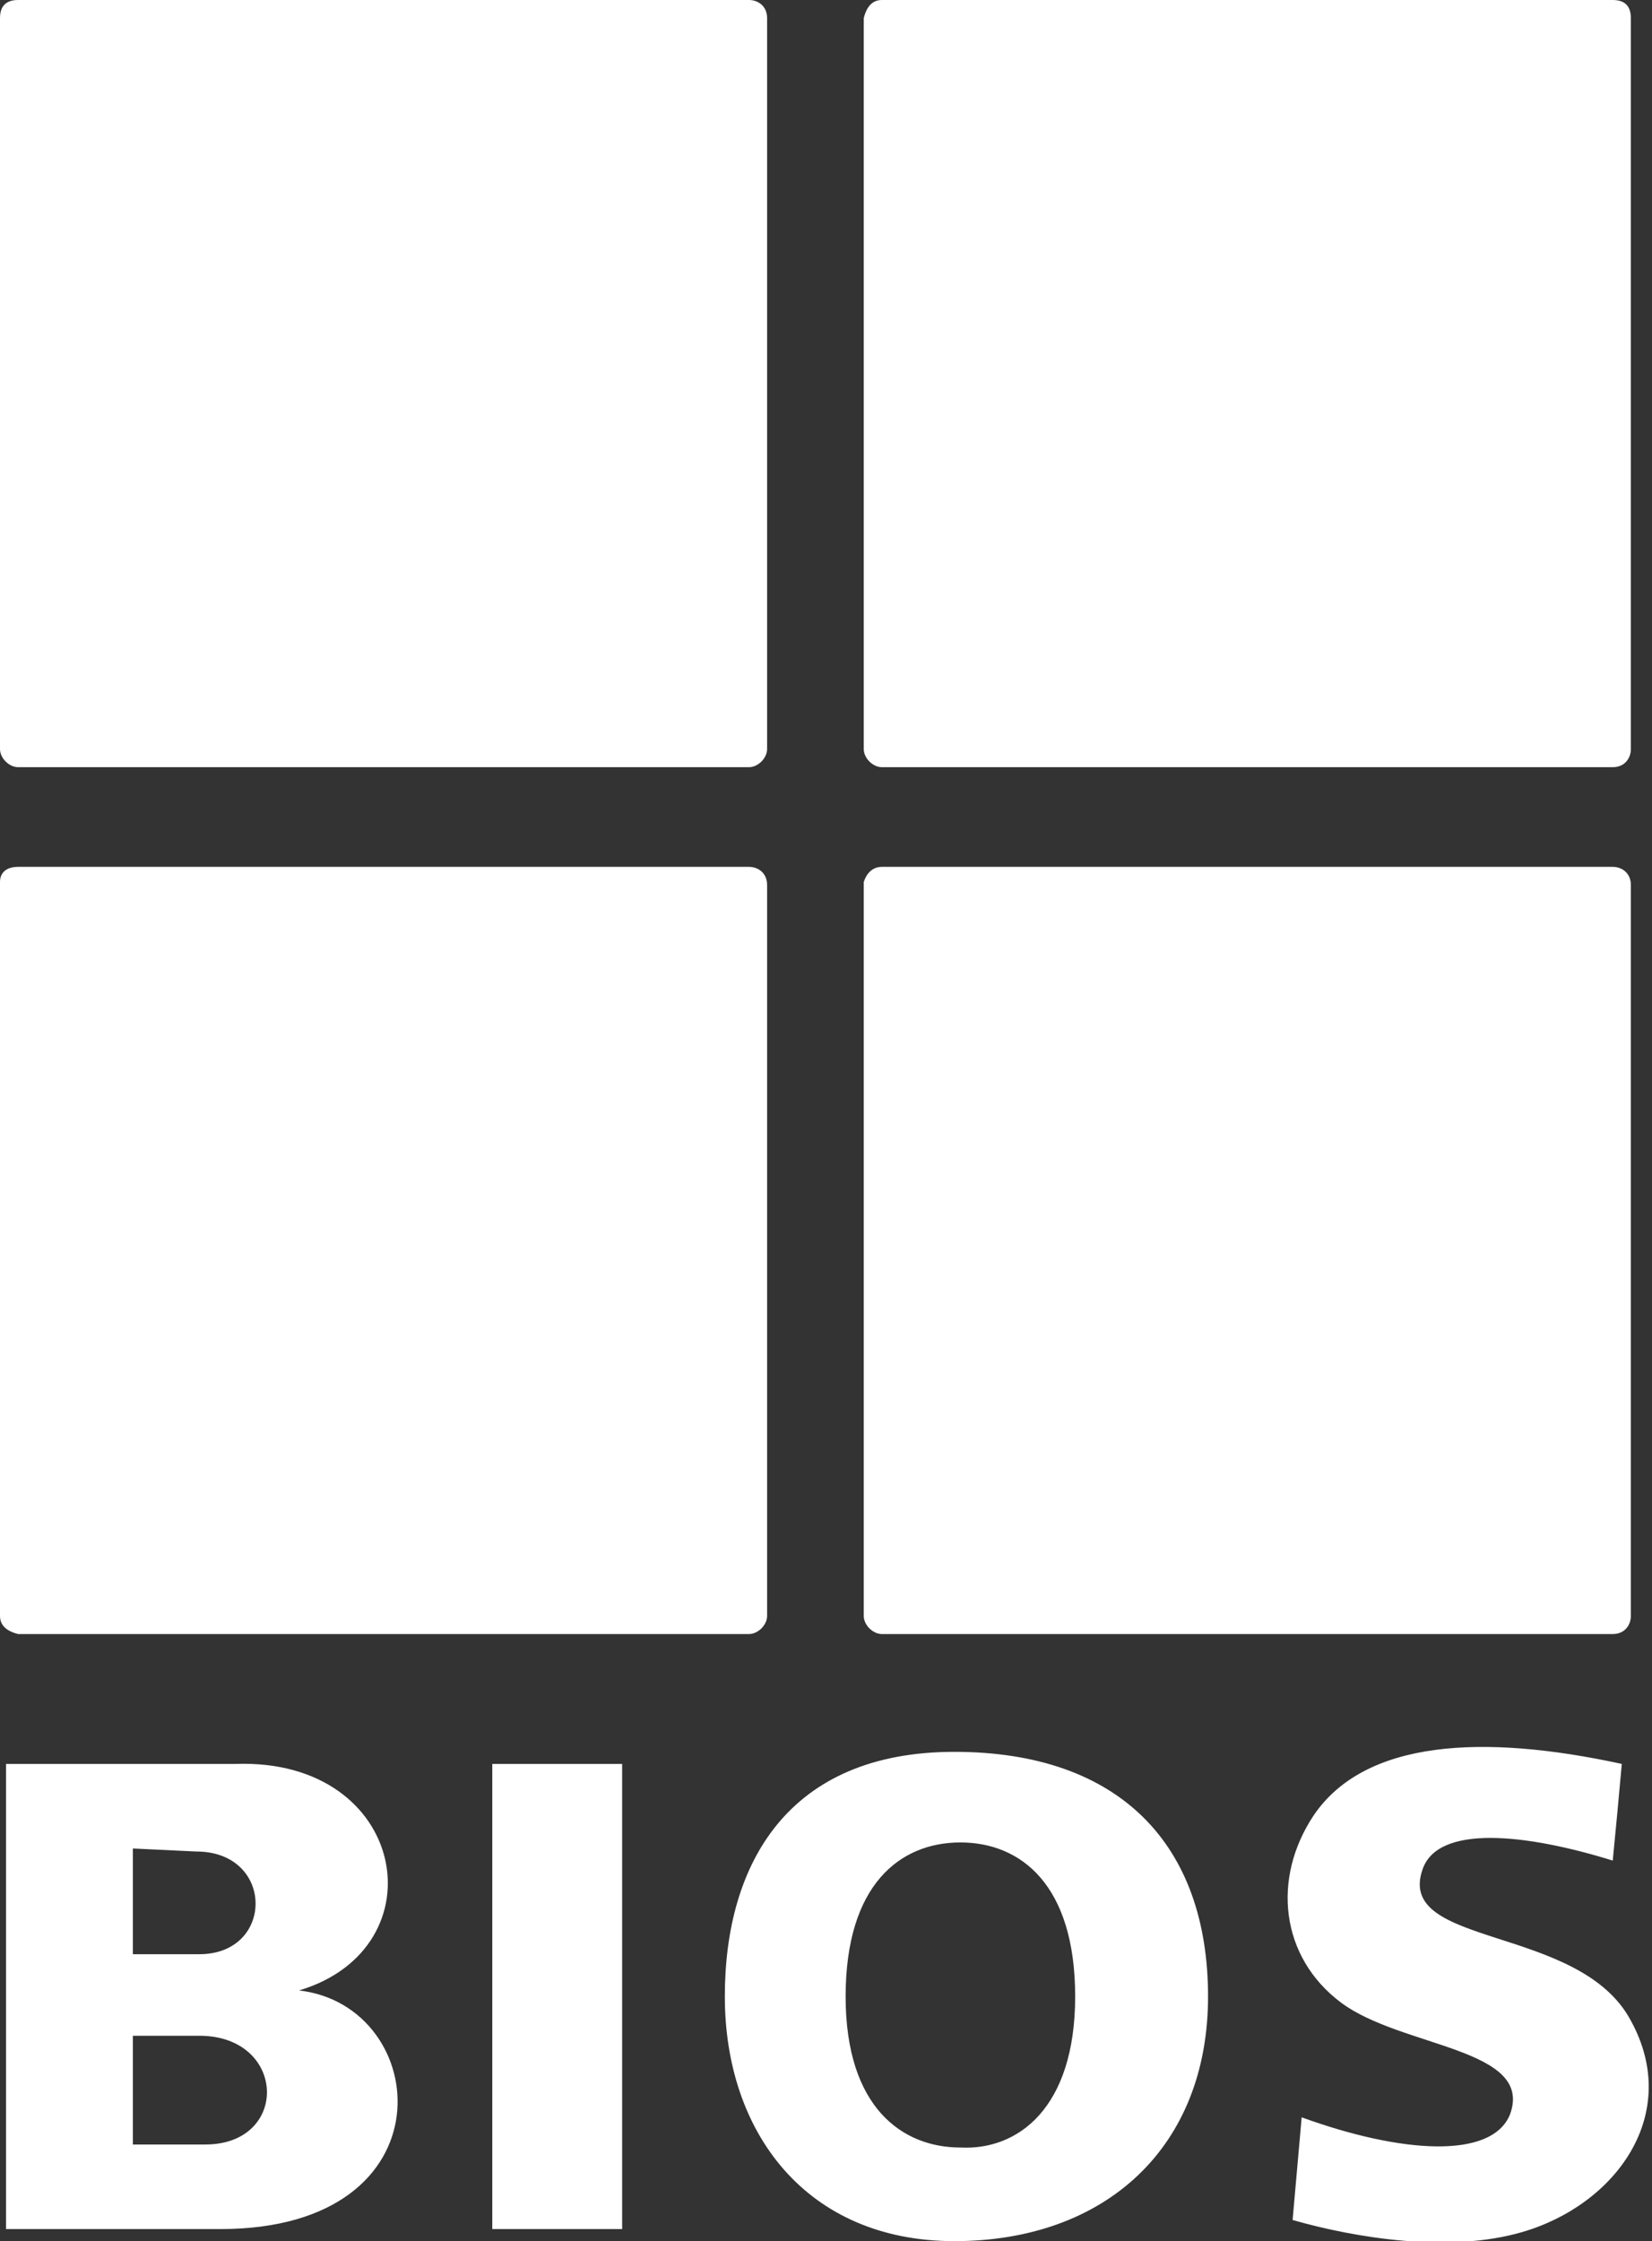
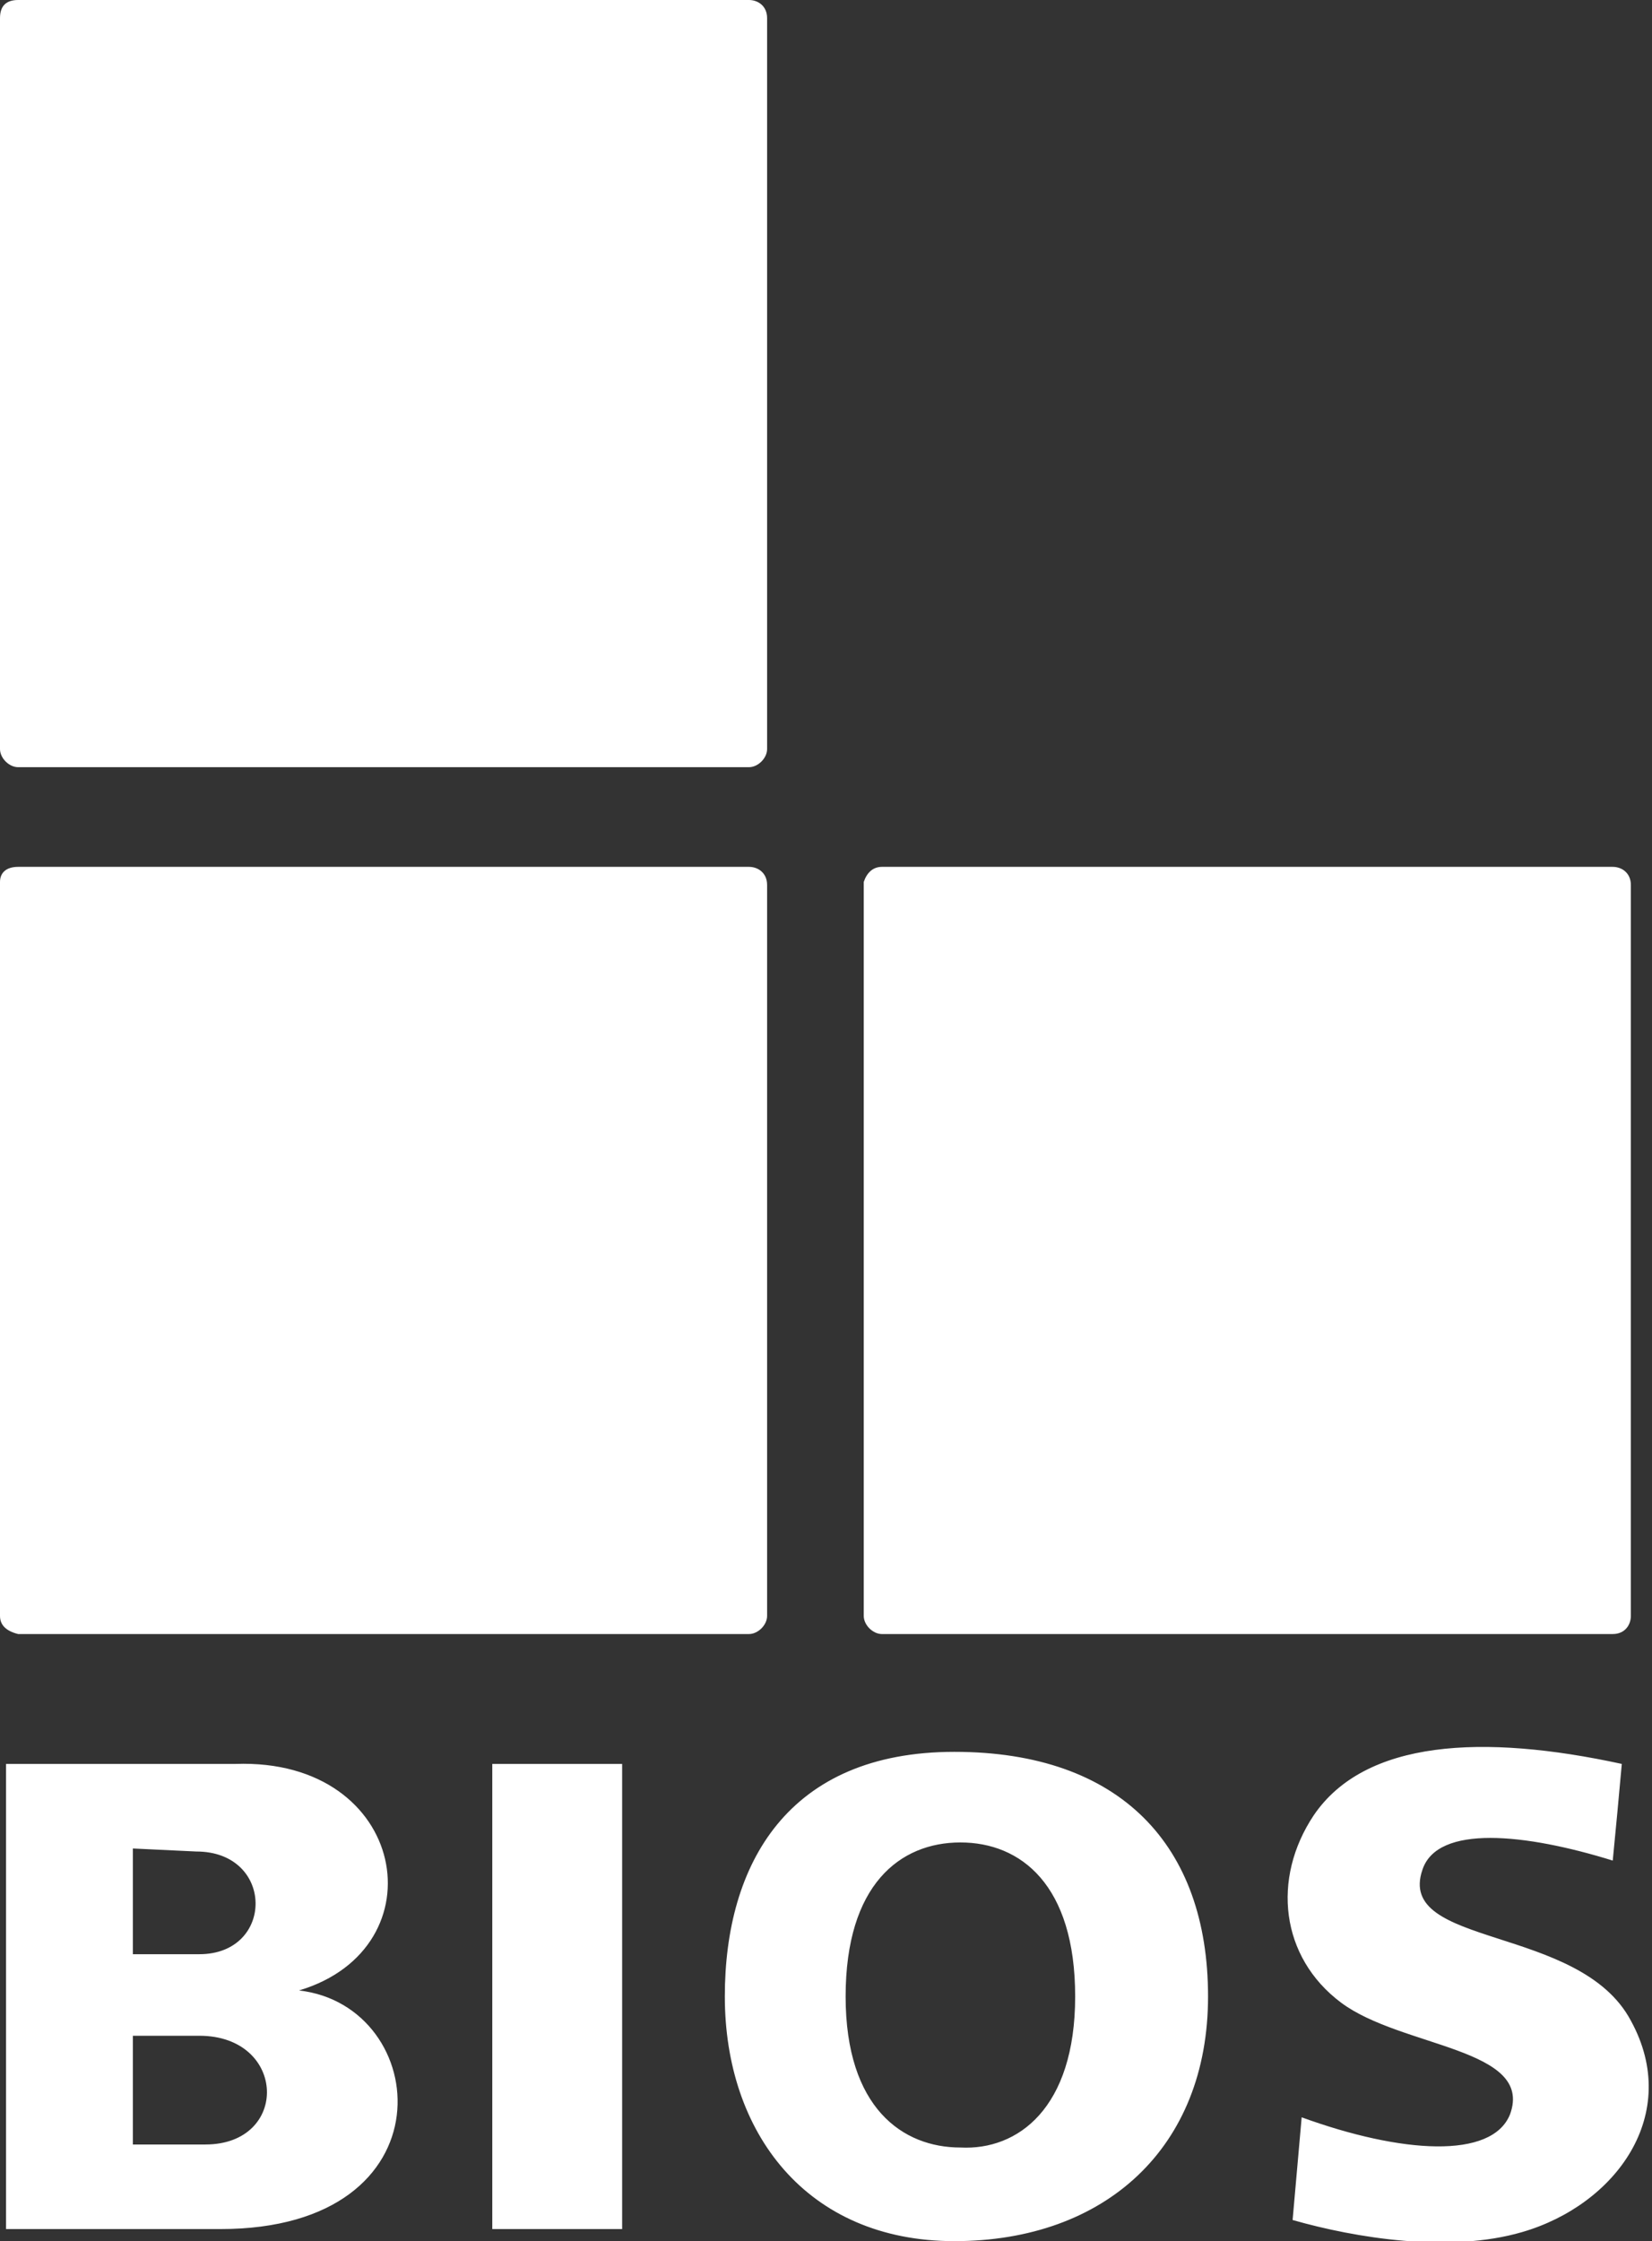
<svg xmlns="http://www.w3.org/2000/svg" version="1.1" id="Capa_1" x="0px" y="0px" viewBox="0 0 54.7 74.2" style="enable-background:new 0 0 54.7 74.2;" xml:space="preserve">
  <rect x="0" y="0" width="54.7" height="74.2" fill="#333333" stroke="none" />
  <style type="text/css">
	.st0{fill-rule:evenodd;clip-rule:evenodd;fill:#FFFFFF;}
</style>
  <g>
    <path class="st0" d="M0.6,0h24.2c0.3,0,0.6,0.2,0.6,0.6v24.2c0,0.3-0.3,0.6-0.6,0.6H0.6c-0.3,0-0.6-0.3-0.6-0.6V0.6   C0,0.2,0.2,0,0.6,0L0.6,0L0.6,0z" />
-     <path class="st0" d="M29.2,0h24.2C53.8,0,54,0.2,54,0.6v24.2c0,0.3-0.2,0.6-0.6,0.6H29.2c-0.3,0-0.6-0.3-0.6-0.6V0.6   C28.7,0.2,28.9,0,29.2,0L29.2,0L29.2,0z" />
    <path class="st0" d="M0.6,28.7h24.2c0.3,0,0.6,0.2,0.6,0.6v24.2c0,0.3-0.3,0.6-0.6,0.6H0.6C0.2,54,0,53.8,0,53.5V29.2   C0,28.9,0.2,28.7,0.6,28.7L0.6,28.7L0.6,28.7z" />
    <path class="st0" d="M29.2,28.7h24.2c0.3,0,0.6,0.2,0.6,0.6v24.2c0,0.3-0.2,0.6-0.6,0.6H29.2c-0.3,0-0.6-0.3-0.6-0.6V29.2   C28.7,28.9,28.9,28.7,29.2,28.7L29.2,28.7L29.2,28.7z" />
    <path class="st0" d="M53.7,58.4c-0.1,1.1-0.2,2.2-0.3,3.2c-2.9-0.9-5.8-1.2-6.3,0.3c-0.9,2.6,5.2,1.8,6.9,5c1.7,3.1-0.5,6.1-3.6,7   c-2.4,0.7-5.5,0.2-7.6-0.4c0.1-1.1,0.2-2.3,0.3-3.4c3.3,1.2,6.3,1.4,6.9-0.1c0.8-2.2-3.6-2.2-5.6-3.7c-2-1.5-2.3-4.1-0.9-6.2   C45.2,57.6,49.1,57.4,53.7,58.4L53.7,58.4L53.7,58.4z M0.2,58.4v15.4l7.1,0c7.7,0,7-7.4,2.6-7.9c4.7-1.4,3.6-7.7-2.1-7.5L0.2,58.4   L0.2,58.4z M4.4,61.2v3.5l2.2,0c2.5,0,2.5-3.4-0.1-3.4L4.4,61.2L4.4,61.2z M4.4,67.4V71l2.4,0c2.8,0,2.7-3.6-0.2-3.6L4.4,67.4   L4.4,67.4z M31.6,58c5.5,0,8.4,3.1,8.4,8.1c0,5-3.4,8.1-8.4,8.1c-4.9,0-7.6-3.6-7.6-8.1C24,61.7,26.1,58,31.6,58L31.6,58L31.6,58z    M31.8,61c2,0,3.8,1.4,3.8,5.1c0,3.7-1.9,5.1-3.8,5c-1.9,0-3.8-1.3-3.8-5C28,62.4,29.8,61,31.8,61L31.8,61L31.8,61z M16.3,58.4h4.3   v15.4h-4.3V58.4L16.3,58.4z" />
  </g>
</svg>